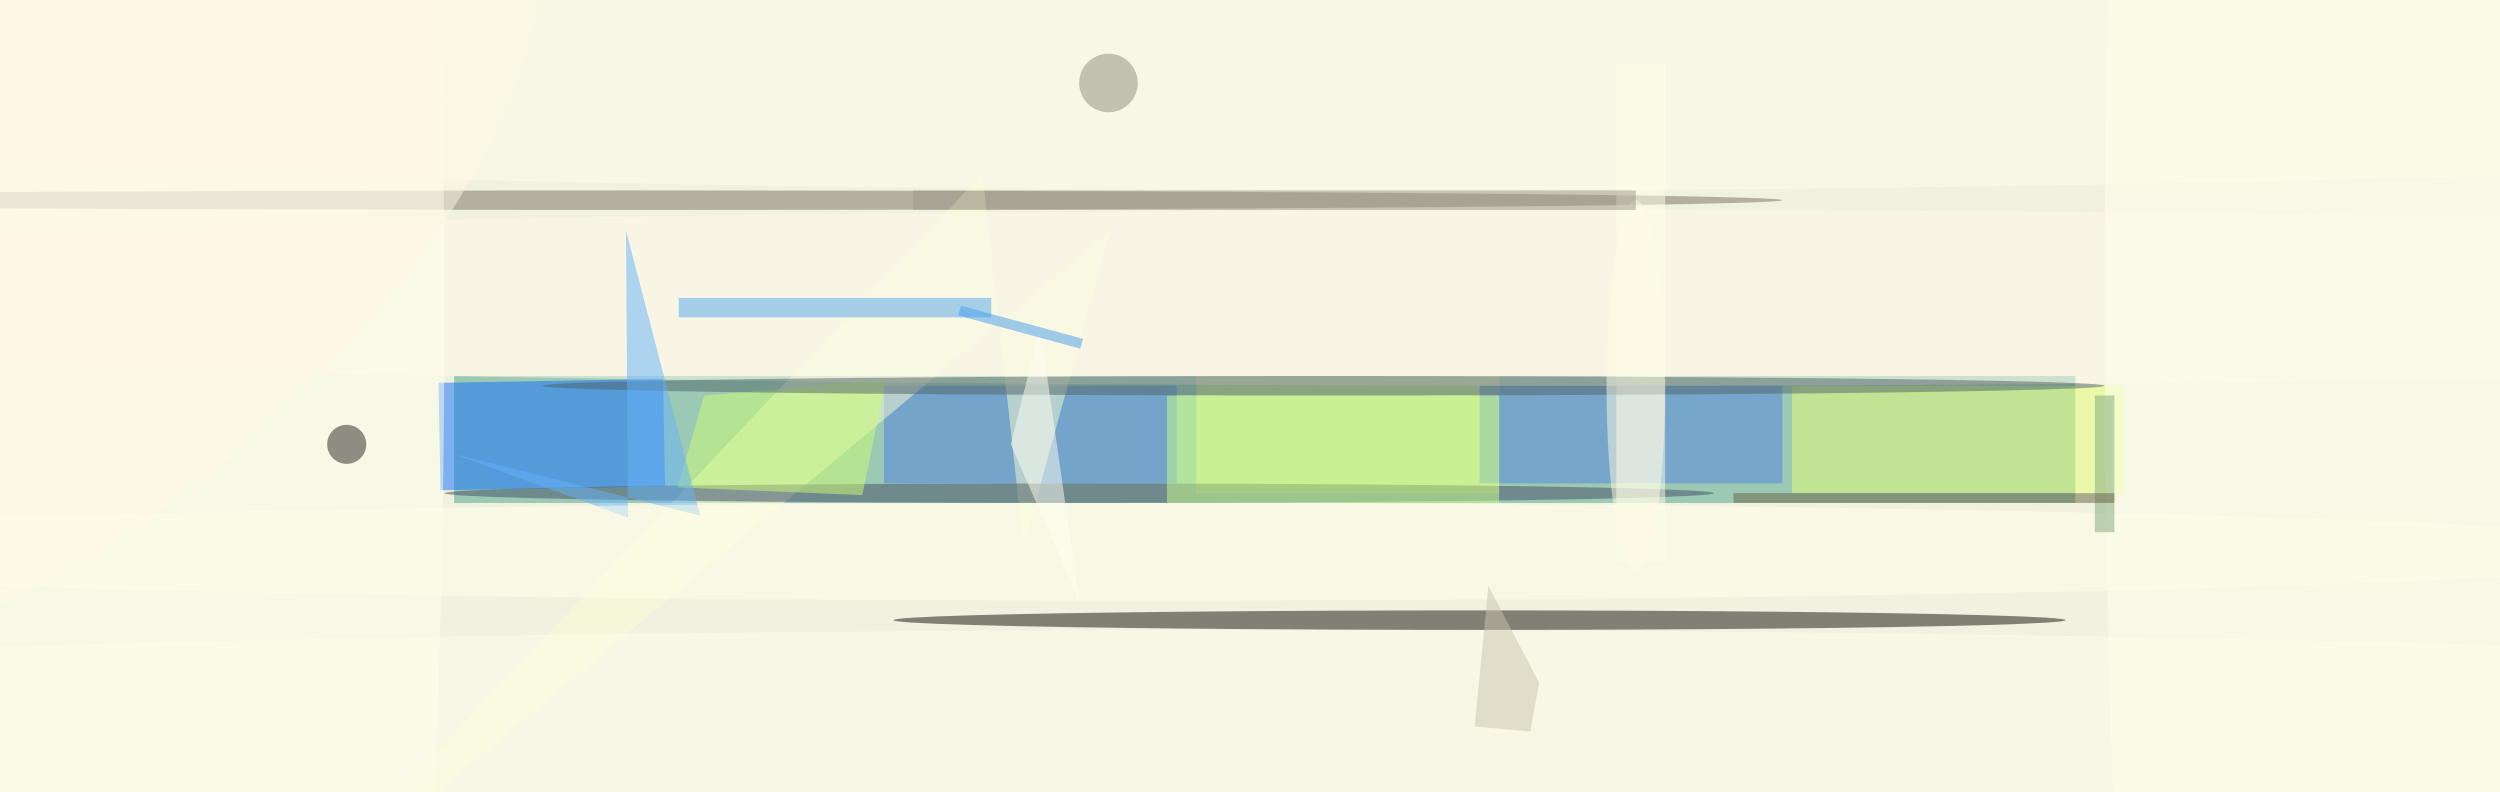
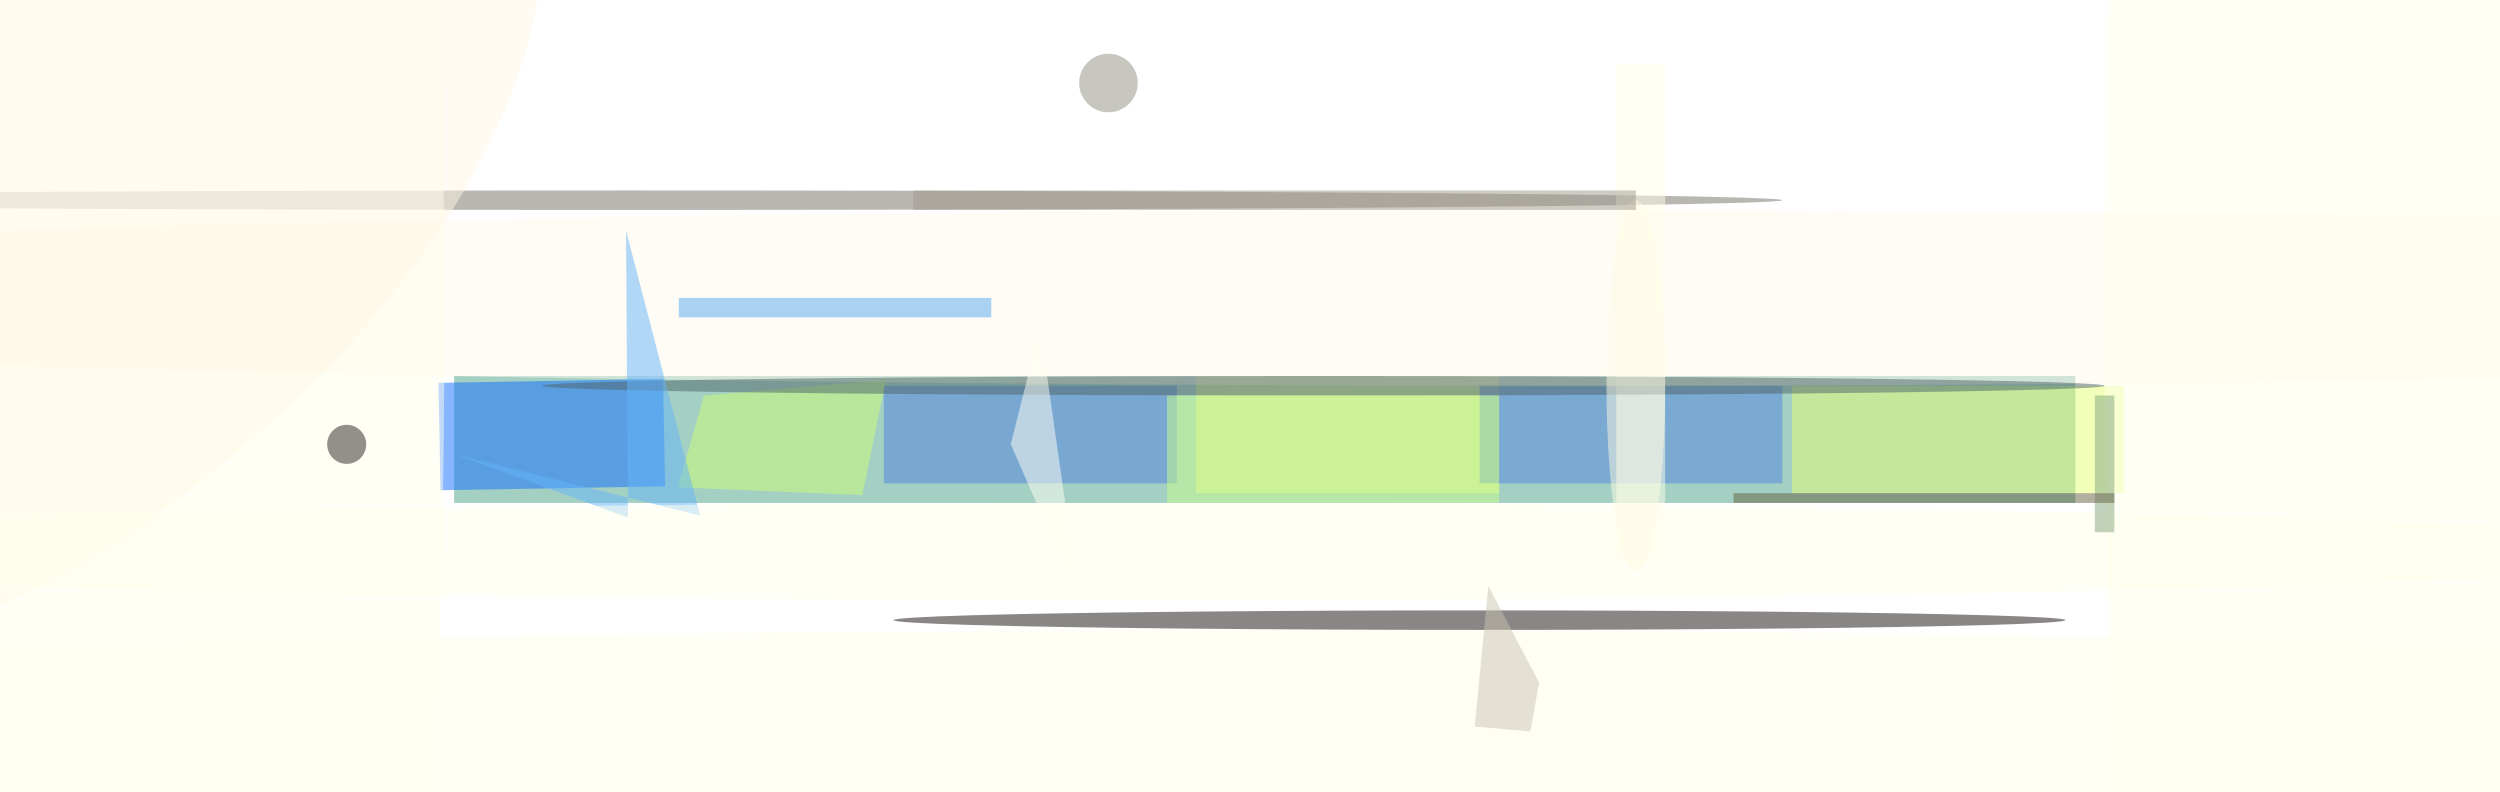
<svg xmlns="http://www.w3.org/2000/svg" viewBox="0 0 1540 488">
  <defs />
  <filter id="prefix__a">
    <feGaussianBlur stdDeviation="12" />
  </filter>
-   <rect width="100%" height="100%" fill="#f0f1df" />
  <g filter="url(#prefix__a)">
    <g fill-opacity=".5" transform="translate(3 3) scale(6.016)">
      <path fill="#49a288" d="M46 38h166v13H46z" />
      <path fill="#106eff" d="M44.6 49.7l-.2-11 23-.4.2 11z" />
      <path fill="#e6ff75" d="M183 39h34v11h-34z" />
      <path fill="#f6ff80" d="M122 38h31v12h-31z" />
      <ellipse cx="151" cy="63" fill="#140e0d" rx="60" ry="1" />
      <ellipse cx="64" cy="20" fill="#777167" rx="118" ry="1" />
      <ellipse cx="11" cy="32" fill="#ffffef" rx="34" ry="202" />
      <path fill="#4f81e2" d="M90 39h30v10H90z" />
-       <path fill="#fbfed4" d="M100.1 17.3L25.8 96l87.4-72.9-8.9 32.3z" />
      <path fill="#5285e0" d="M151 39h31v10h-31z" />
      <ellipse cx="239" cy="31" fill="#ffffef" rx="24" ry="189" />
      <ellipse cx="160" cy="30" fill="#fffbed" rx="251" ry="9" />
-       <ellipse cx="110" cy="50" fill="#444d66" rx="65" ry="1" />
      <path fill="#ffffea" d="M165 6h5v51h-5z" />
-       <ellipse cx="143" cy="4" fill="#fffeec" rx="255" ry="15" />
      <ellipse cx="130" cy="76" fill="#fffeec" rx="255" ry="12" />
      <path fill="#cfff74" d="M87.8 50.2l2.4-11.8L71.6 40l-2.7 9.4z" />
      <ellipse cx="135" cy="39" fill="#4f6468" rx="80" ry="1" />
      <path fill="#54a8ef" d="M69 30h32v2H69z" />
      <path fill="#fffff4" d="M103 45l7 16-4-28z" />
      <circle cx="35" cy="45" r="2" fill="#25231e" />
      <path fill="#65b5fb" d="M63.8 52.5L46 46l25.2 6.3-7.6-29.2z" />
      <circle r="1" fill="#fff9e6" transform="matrix(-50.52 40.445 -21.803 -27.234 0 20.2)" />
      <path fill="#cdff8b" d="M119 40h34v11h-34z" />
      <ellipse cx="116" cy="56" fill="#ffffed" rx="163" ry="5" />
      <ellipse cx="167" cy="39" fill="#fffde4" rx="3" ry="19" />
      <path fill="#9e988c" d="M93 19h74v2H93z" />
      <path fill="#85a77f" d="M214 40h2v14h-2z" />
      <path fill="#676341" d="M177 50h39v1h-39z" />
      <path fill="#cbc5b3" d="M150.5 73.9l5.7.5.9-5-5.2-9.9z" />
-       <path fill="#449fef" d="M110.4 34.2l-.3 1-12.5-3.4.3-1z" />
      <circle cx="113" cy="8" r="3" fill="#908e81" />
    </g>
  </g>
</svg>